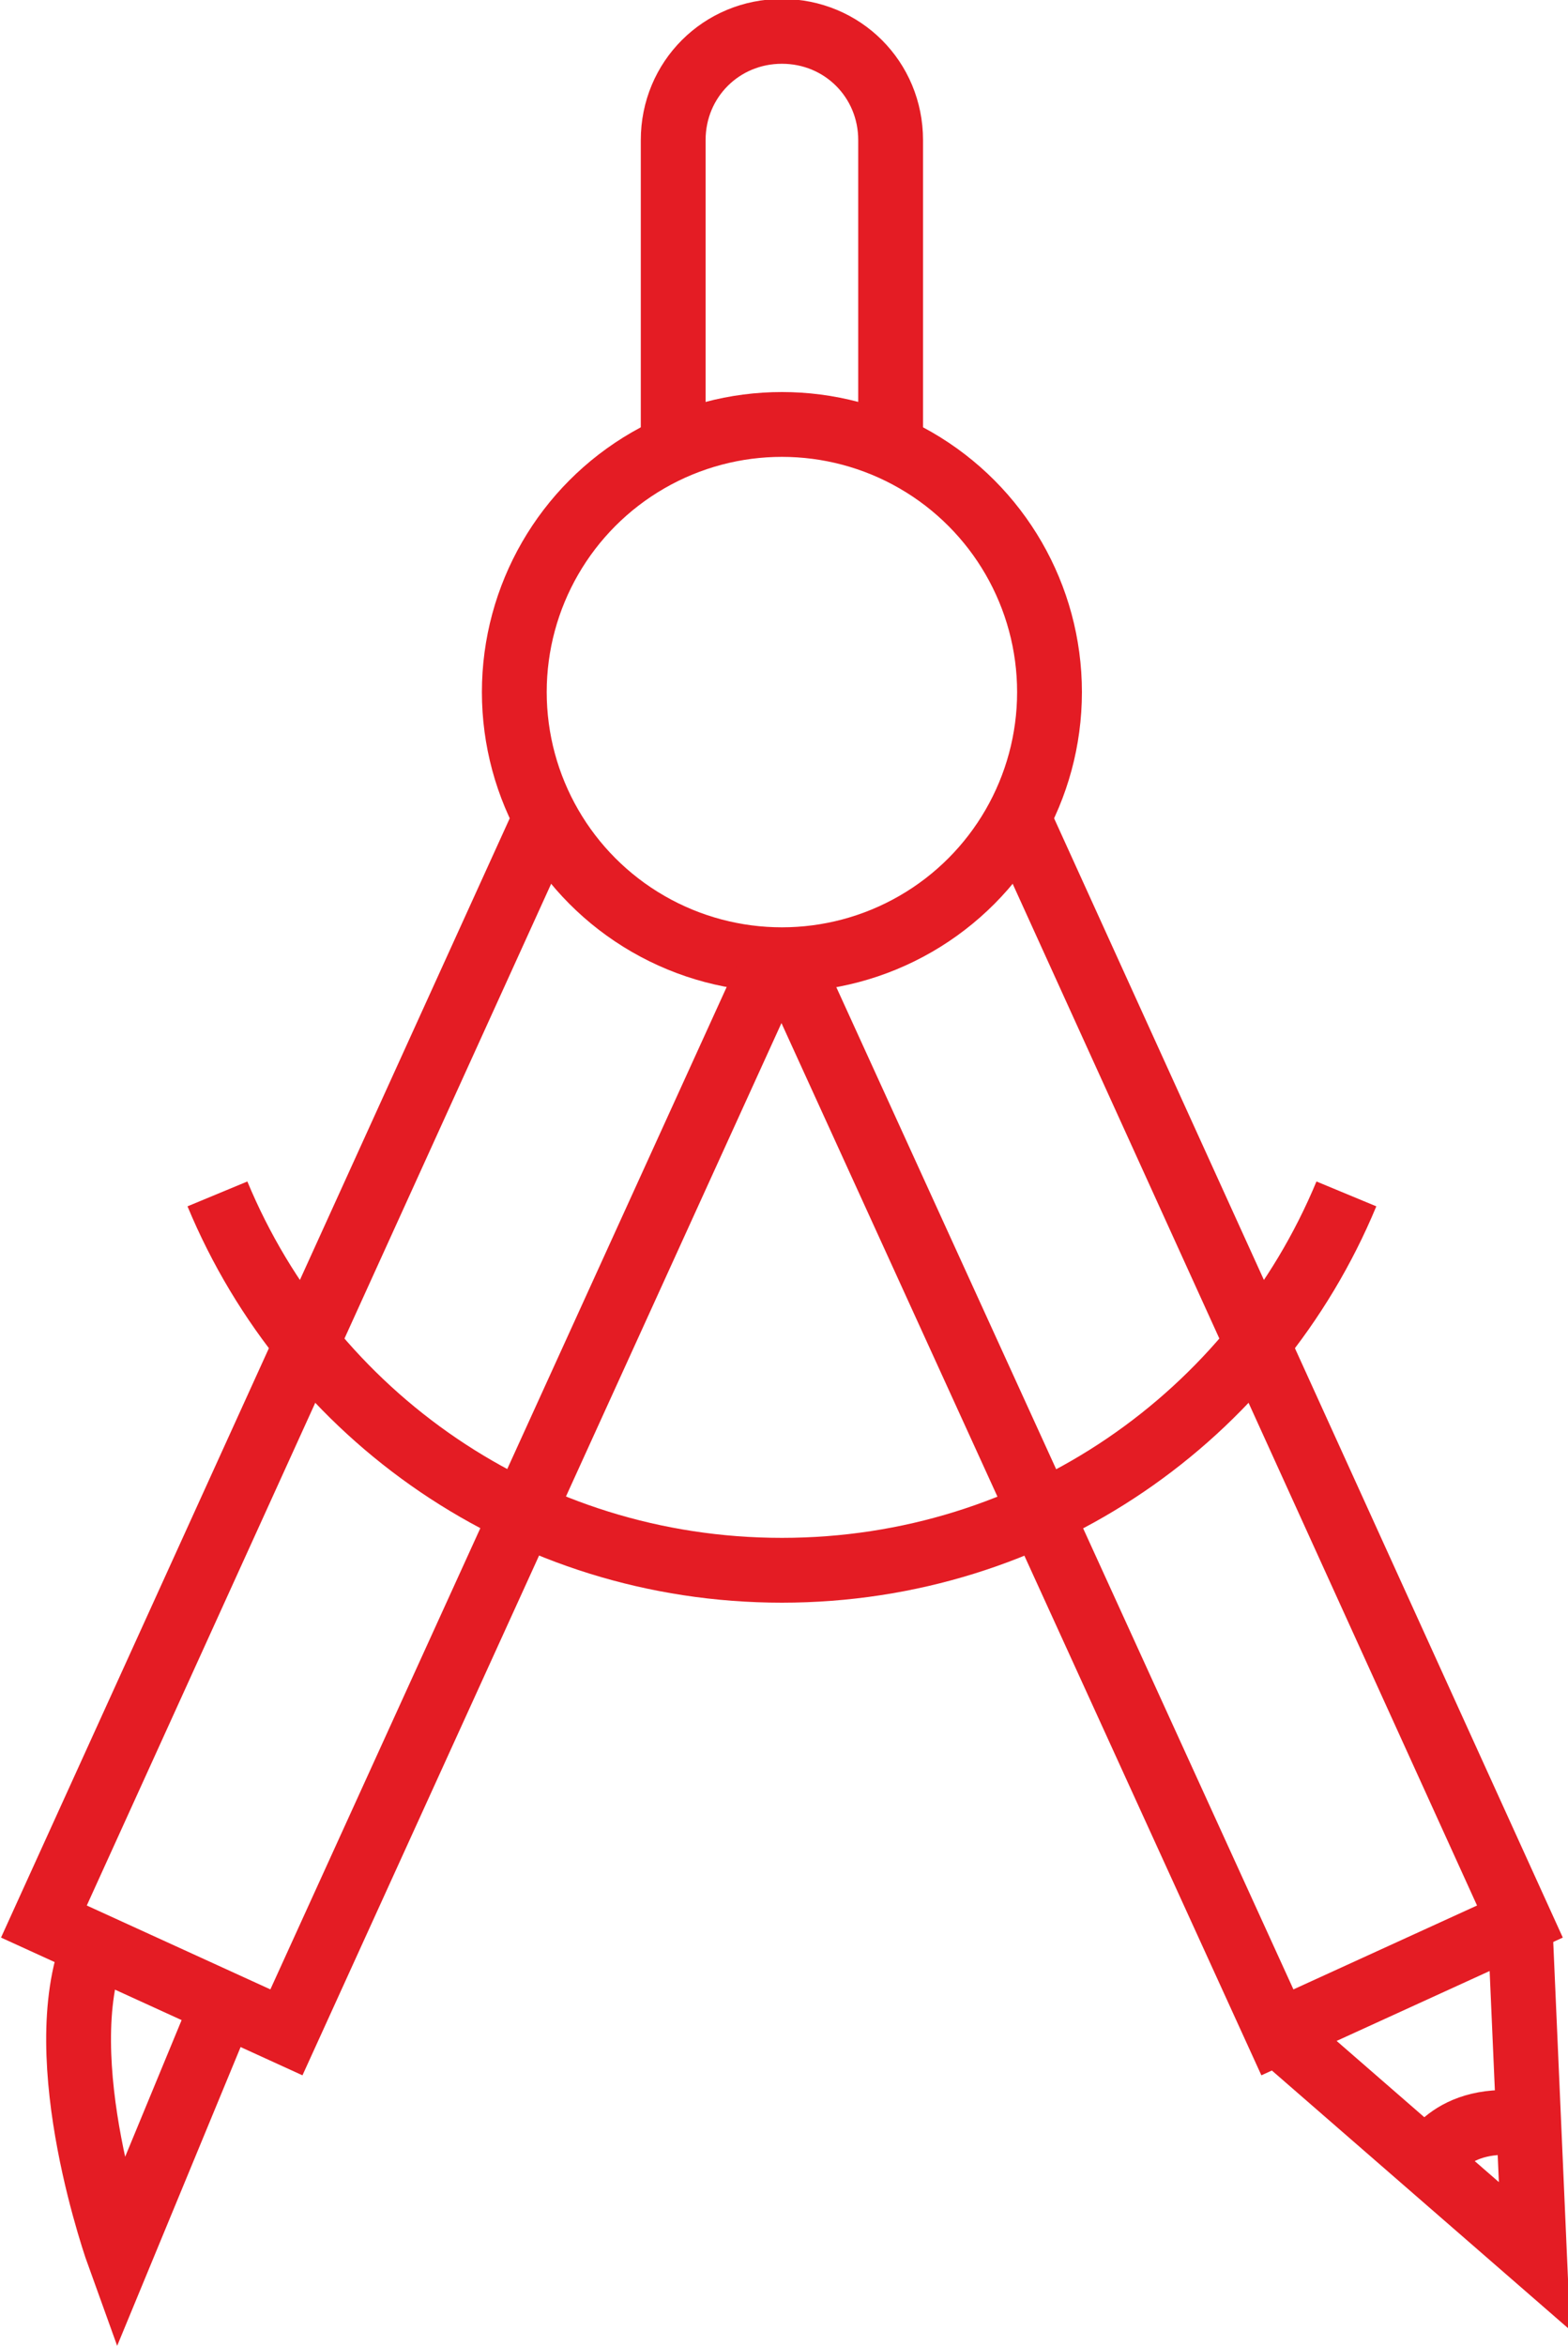
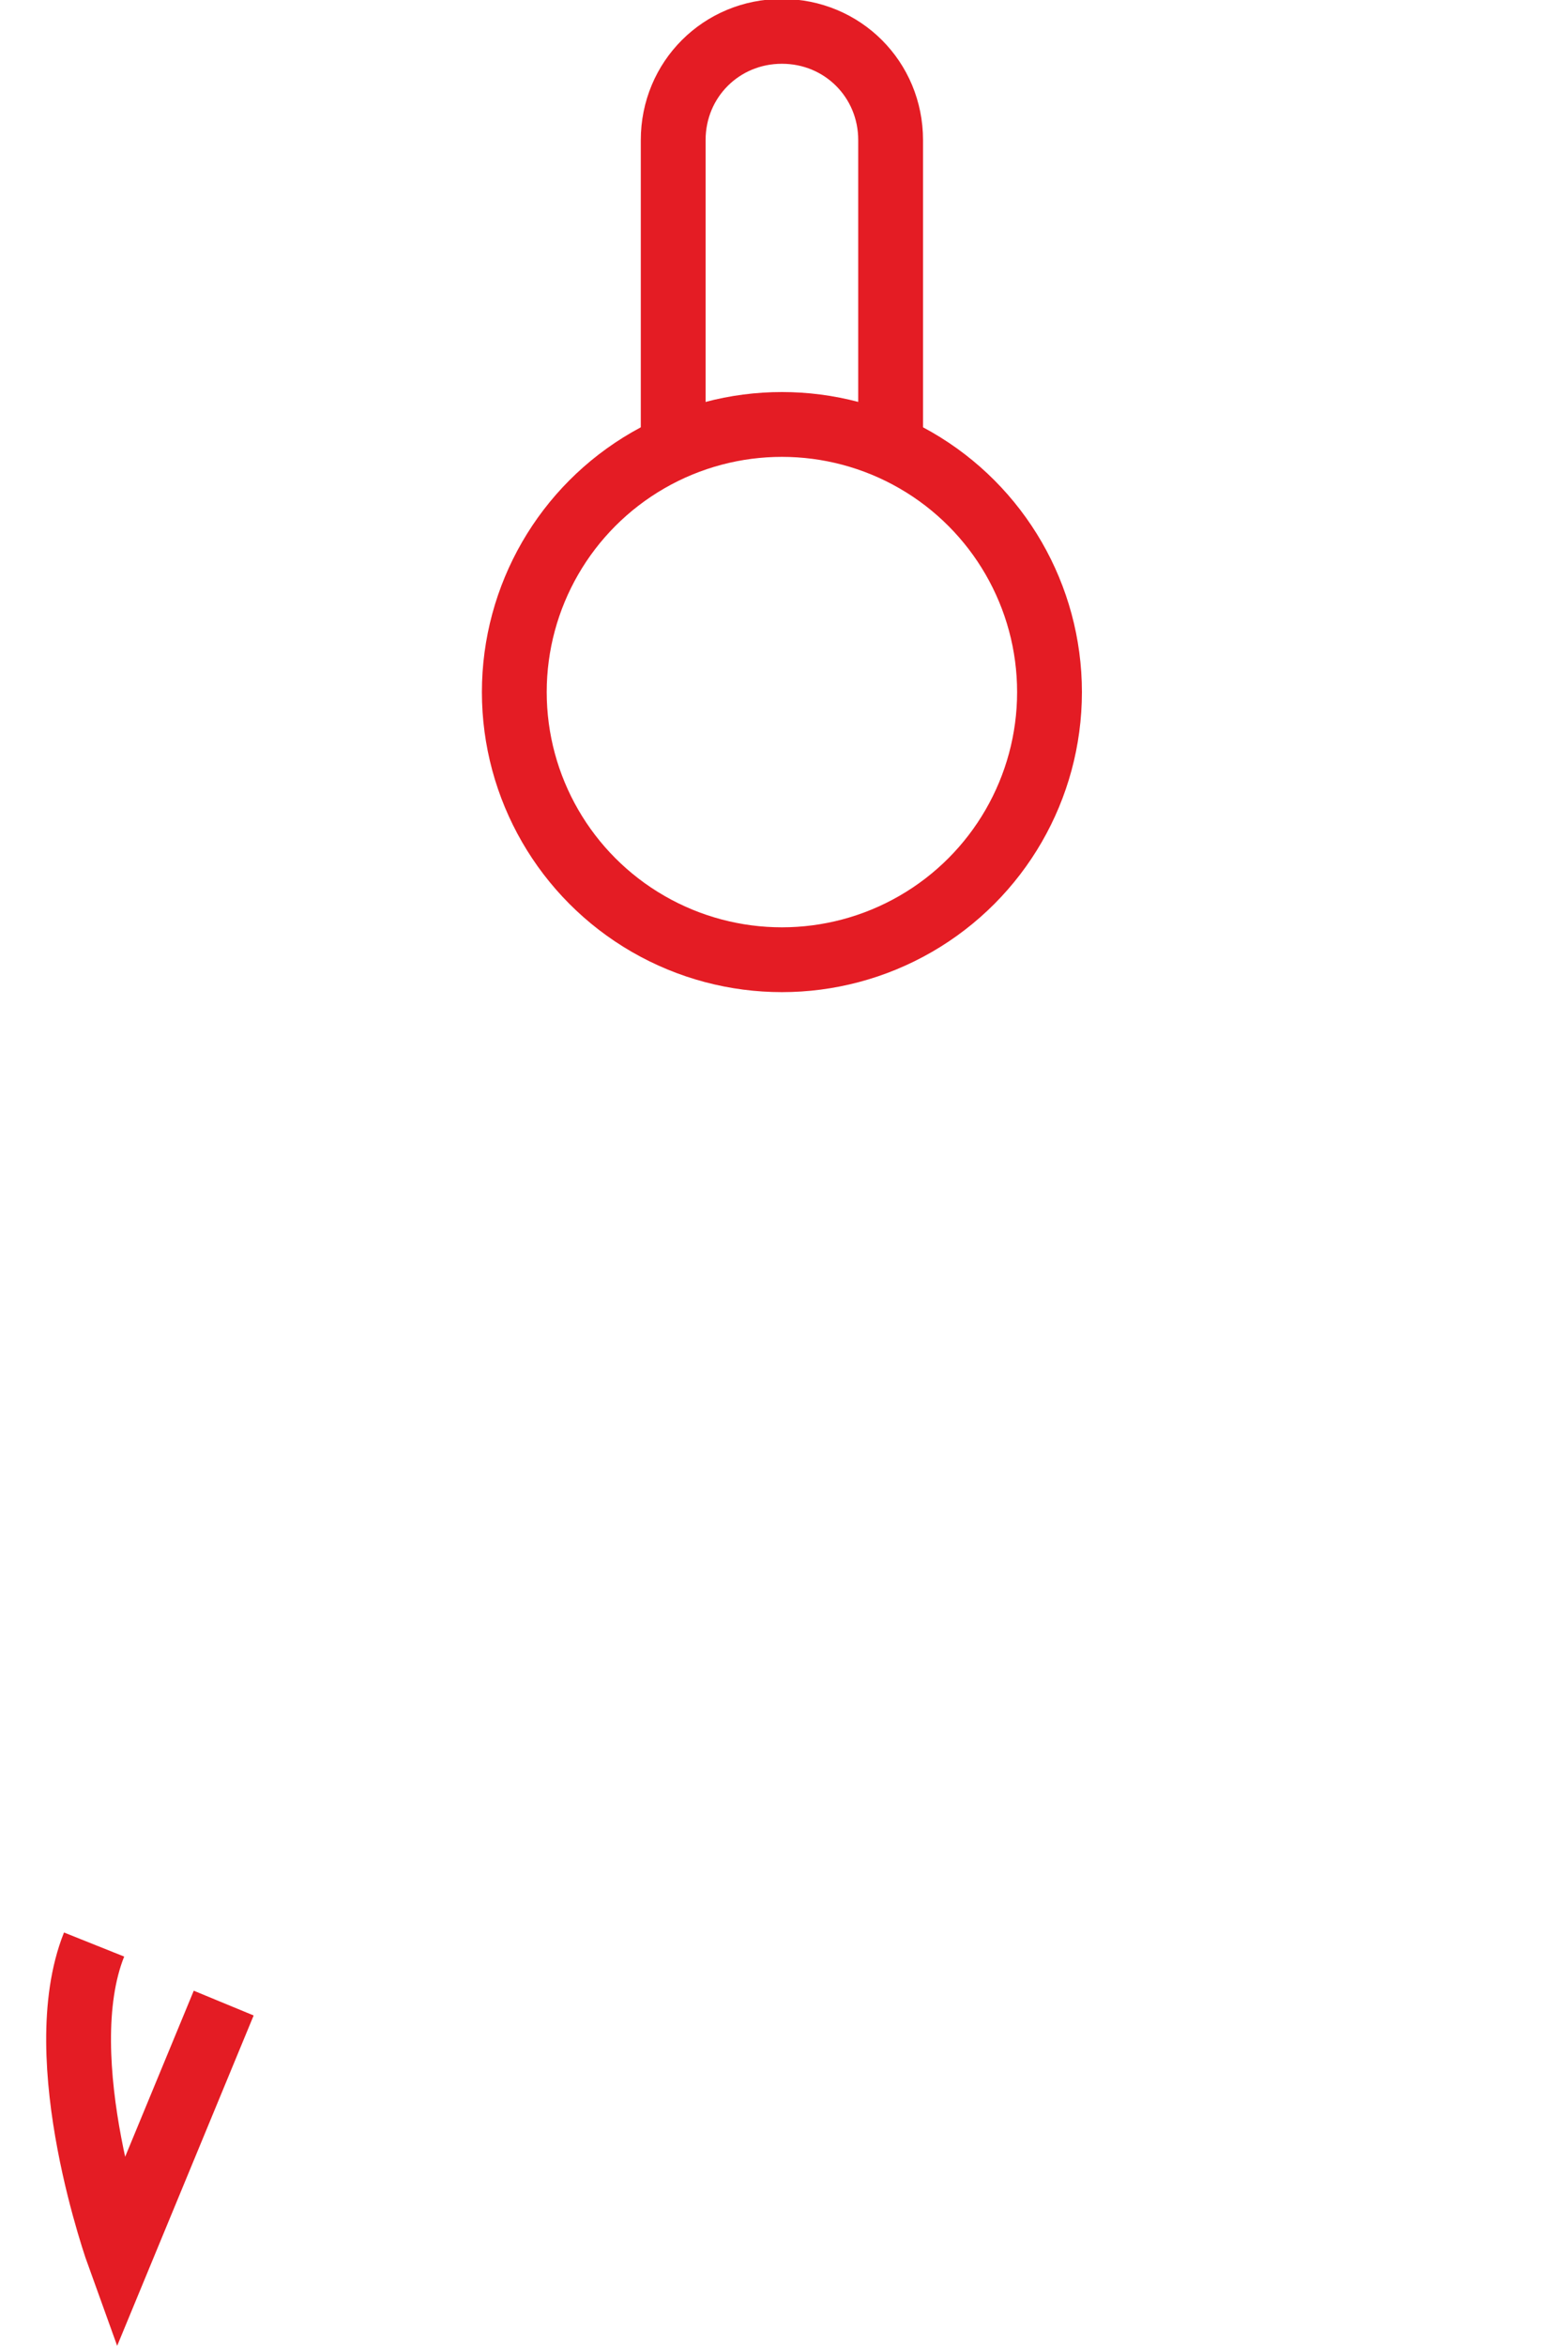
<svg xmlns="http://www.w3.org/2000/svg" id="Layer_2" viewBox="0 0 7.5 11.22">
  <defs>
    <style>
      .cls-1 {
        fill: none;
        stroke: #e41c24;
        stroke-miterlimit: 10;
        stroke-width: .31px;
      }
    </style>
  </defs>
  <g id="Layer_1-2" data-name="Layer_1">
    <g>
      <circle class="cls-1" cx="3.74" cy="3.31" r="1.28" />
      <path class="cls-1" d="M4.26,2.16V.67c0-.29-.23-.52-.52-.52h0c-.29,0-.52.23-.52.52v1.49" />
      <g>
-         <polyline class="cls-1" points="4.87 3.91 7.27 9.19 6.11 9.72 3.77 4.59" />
-         <polyline class="cls-1" points="2.61 3.91 .21 9.19 1.37 9.72 3.71 4.58" />
-       </g>
+         </g>
      <path class="cls-1" d="M1.07,9.58l-.5,1.21s-.34-.94-.12-1.49" />
-       <polyline class="cls-1" points="6.11 9.72 7.34 10.79 7.27 9.19" />
-       <path class="cls-1" d="M6.83,10.35s.1-.25.48-.19" />
-       <path class="cls-1" d="M1.04,5.71c.44,1.06,1.48,1.8,2.7,1.8s2.26-.74,2.7-1.8" />
    </g>
  </g>
</svg>